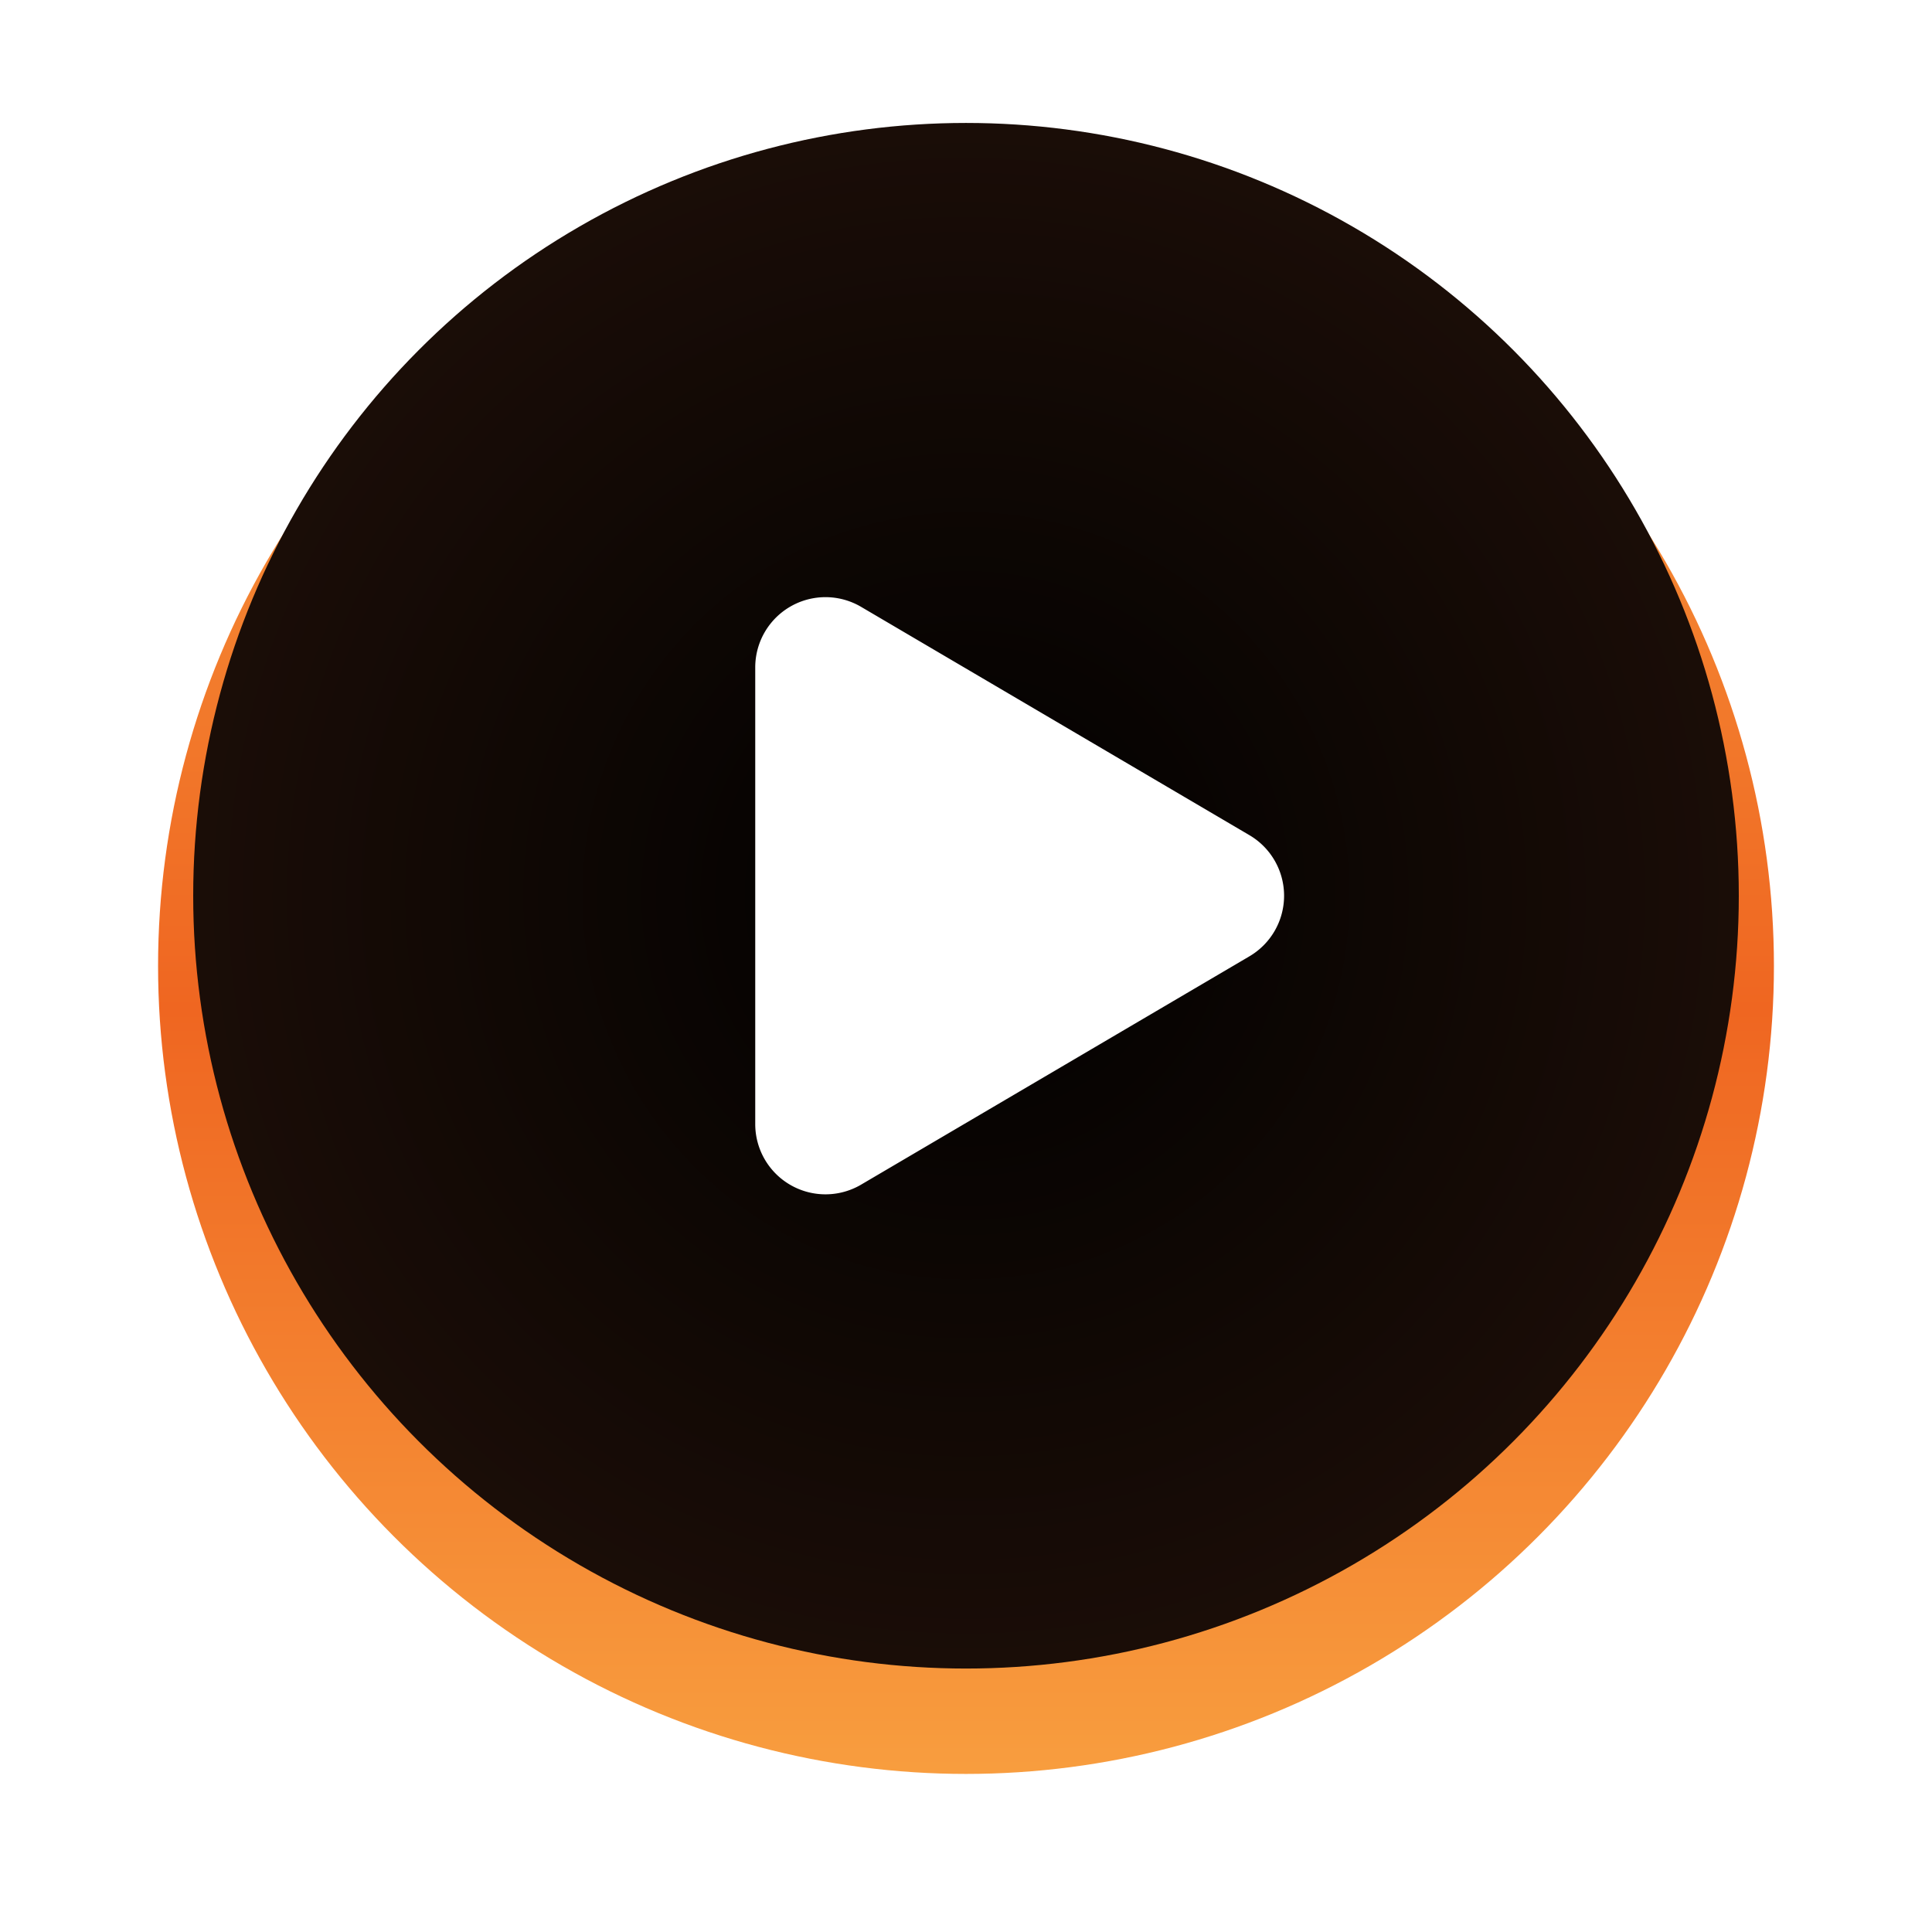
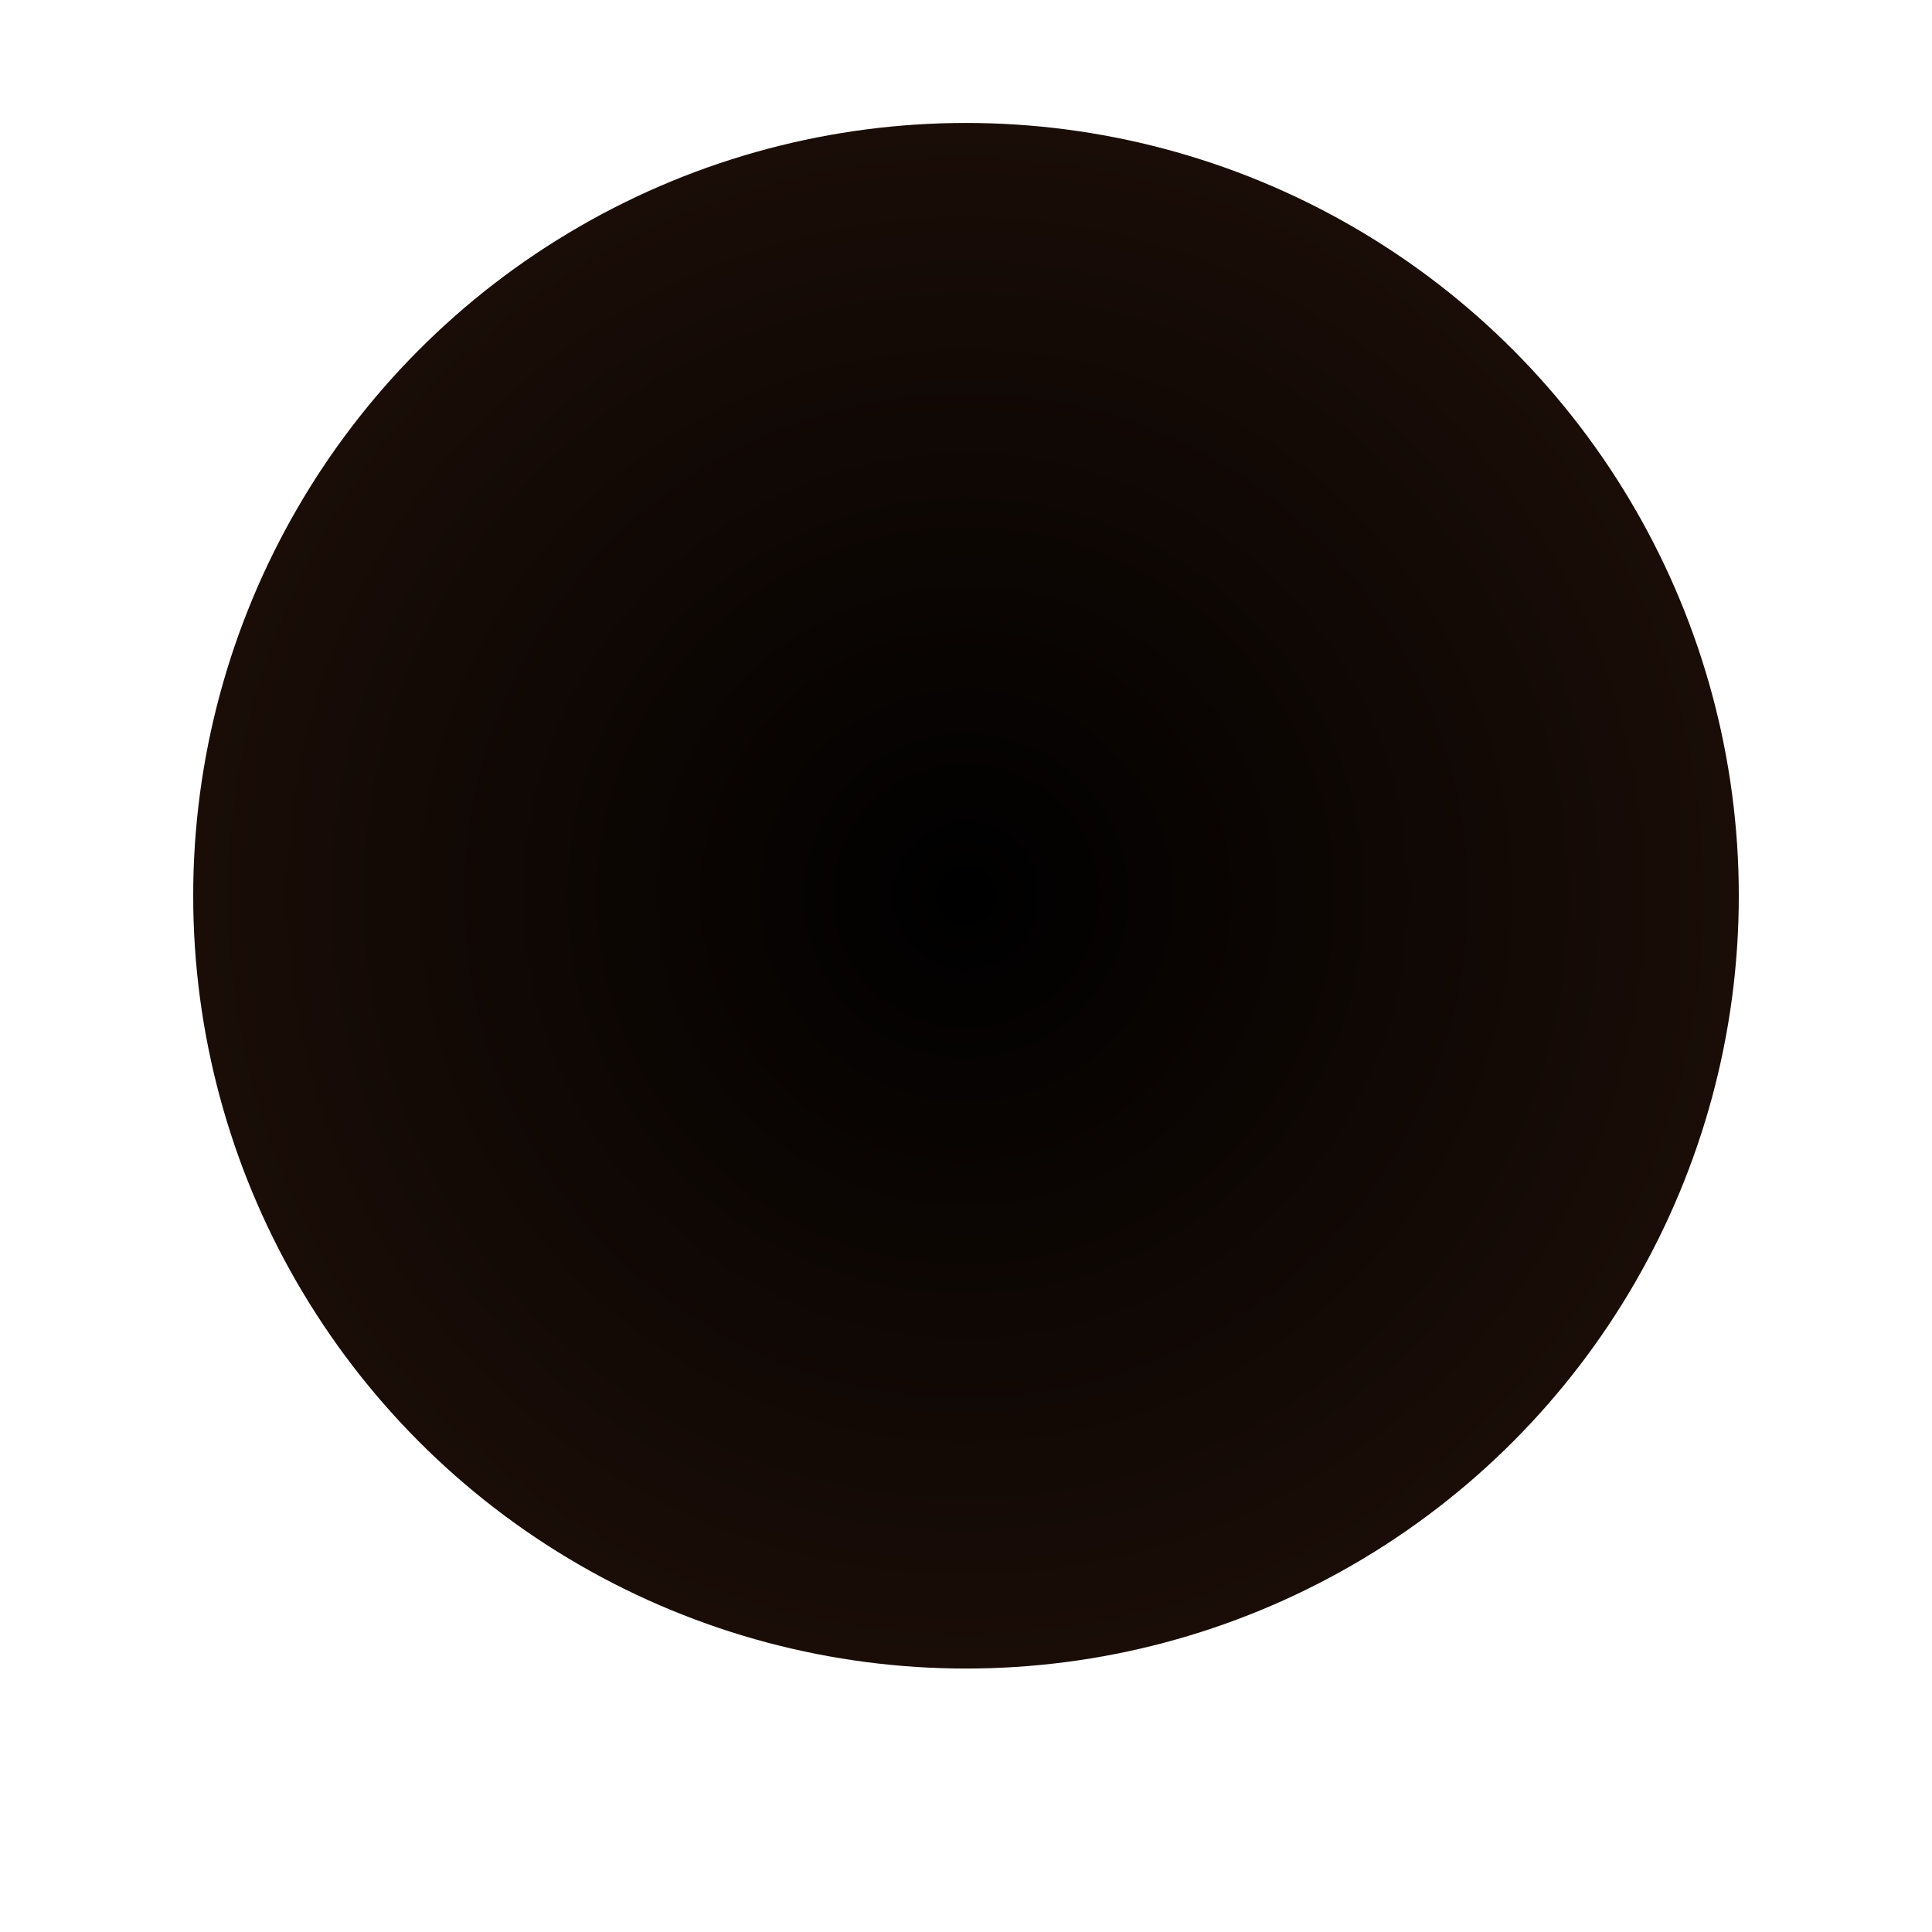
<svg xmlns="http://www.w3.org/2000/svg" width="55" height="55" viewBox="0 0 55 55">
  <defs>
    <linearGradient id="linear-gradient" x1="0.5" x2="0.5" y2="1" gradientUnits="objectBoundingBox">
      <stop offset="0" stop-color="#f89e3f" />
      <stop offset="0.527" stop-color="#ef6621" />
      <stop offset="1" stop-color="#f89e3f" />
    </linearGradient>
    <filter id="타원_52" x="0" y="0" width="55" height="55" filterUnits="userSpaceOnUse">
      <feOffset dy="2" input="SourceAlpha" />
      <feGaussianBlur stdDeviation="1.5" result="blur" />
      <feFlood flood-opacity="0.588" />
      <feComposite operator="in" in2="blur" />
      <feComposite in="SourceGraphic" />
    </filter>
    <radialGradient id="radial-gradient" cx="0.5" cy="0.5" r="0.5" gradientUnits="objectBoundingBox">
      <stop offset="0" />
      <stop offset="1" stop-color="#1a0d07" />
    </radialGradient>
    <filter id="다각형_2" x="17" y="11" width="26" height="29" filterUnits="userSpaceOnUse">
      <feOffset input="SourceAlpha" />
      <feGaussianBlur stdDeviation="1.5" result="blur-2" />
      <feFlood flood-color="#ef6621" />
      <feComposite operator="in" in2="blur-2" />
      <feComposite in="SourceGraphic" />
    </filter>
  </defs>
  <g id="icon_재생" transform="translate(-710.5 -1240.5)">
    <g id="그룹_3659" data-name="그룹 3659" transform="translate(-5 8)">
      <g transform="matrix(1, 0, 0, 1, 715.5, 1232.5)" filter="url(#타원_52)">
-         <circle id="타원_52-2" data-name="타원 52" cx="23" cy="23" r="23" transform="translate(4.5 2.5)" fill="url(#linear-gradient)" />
-       </g>
+         </g>
      <circle id="타원_53" data-name="타원 53" cx="22" cy="22" r="22" transform="translate(721 1236)" fill="url(#radial-gradient)" />
    </g>
    <g transform="matrix(1, 0, 0, 1, 710.5, 1240.5)" filter="url(#다각형_2)">
-       <path id="다각형_2-2" data-name="다각형 2" d="M8.276,2.931a2,2,0,0,1,3.448,0l6.5,11.055A2,2,0,0,1,16.5,17H3.5a2,2,0,0,1-1.724-3.014Z" transform="translate(38.5 15.5) rotate(90)" fill="#fff" />
-     </g>
+       </g>
  </g>
</svg>